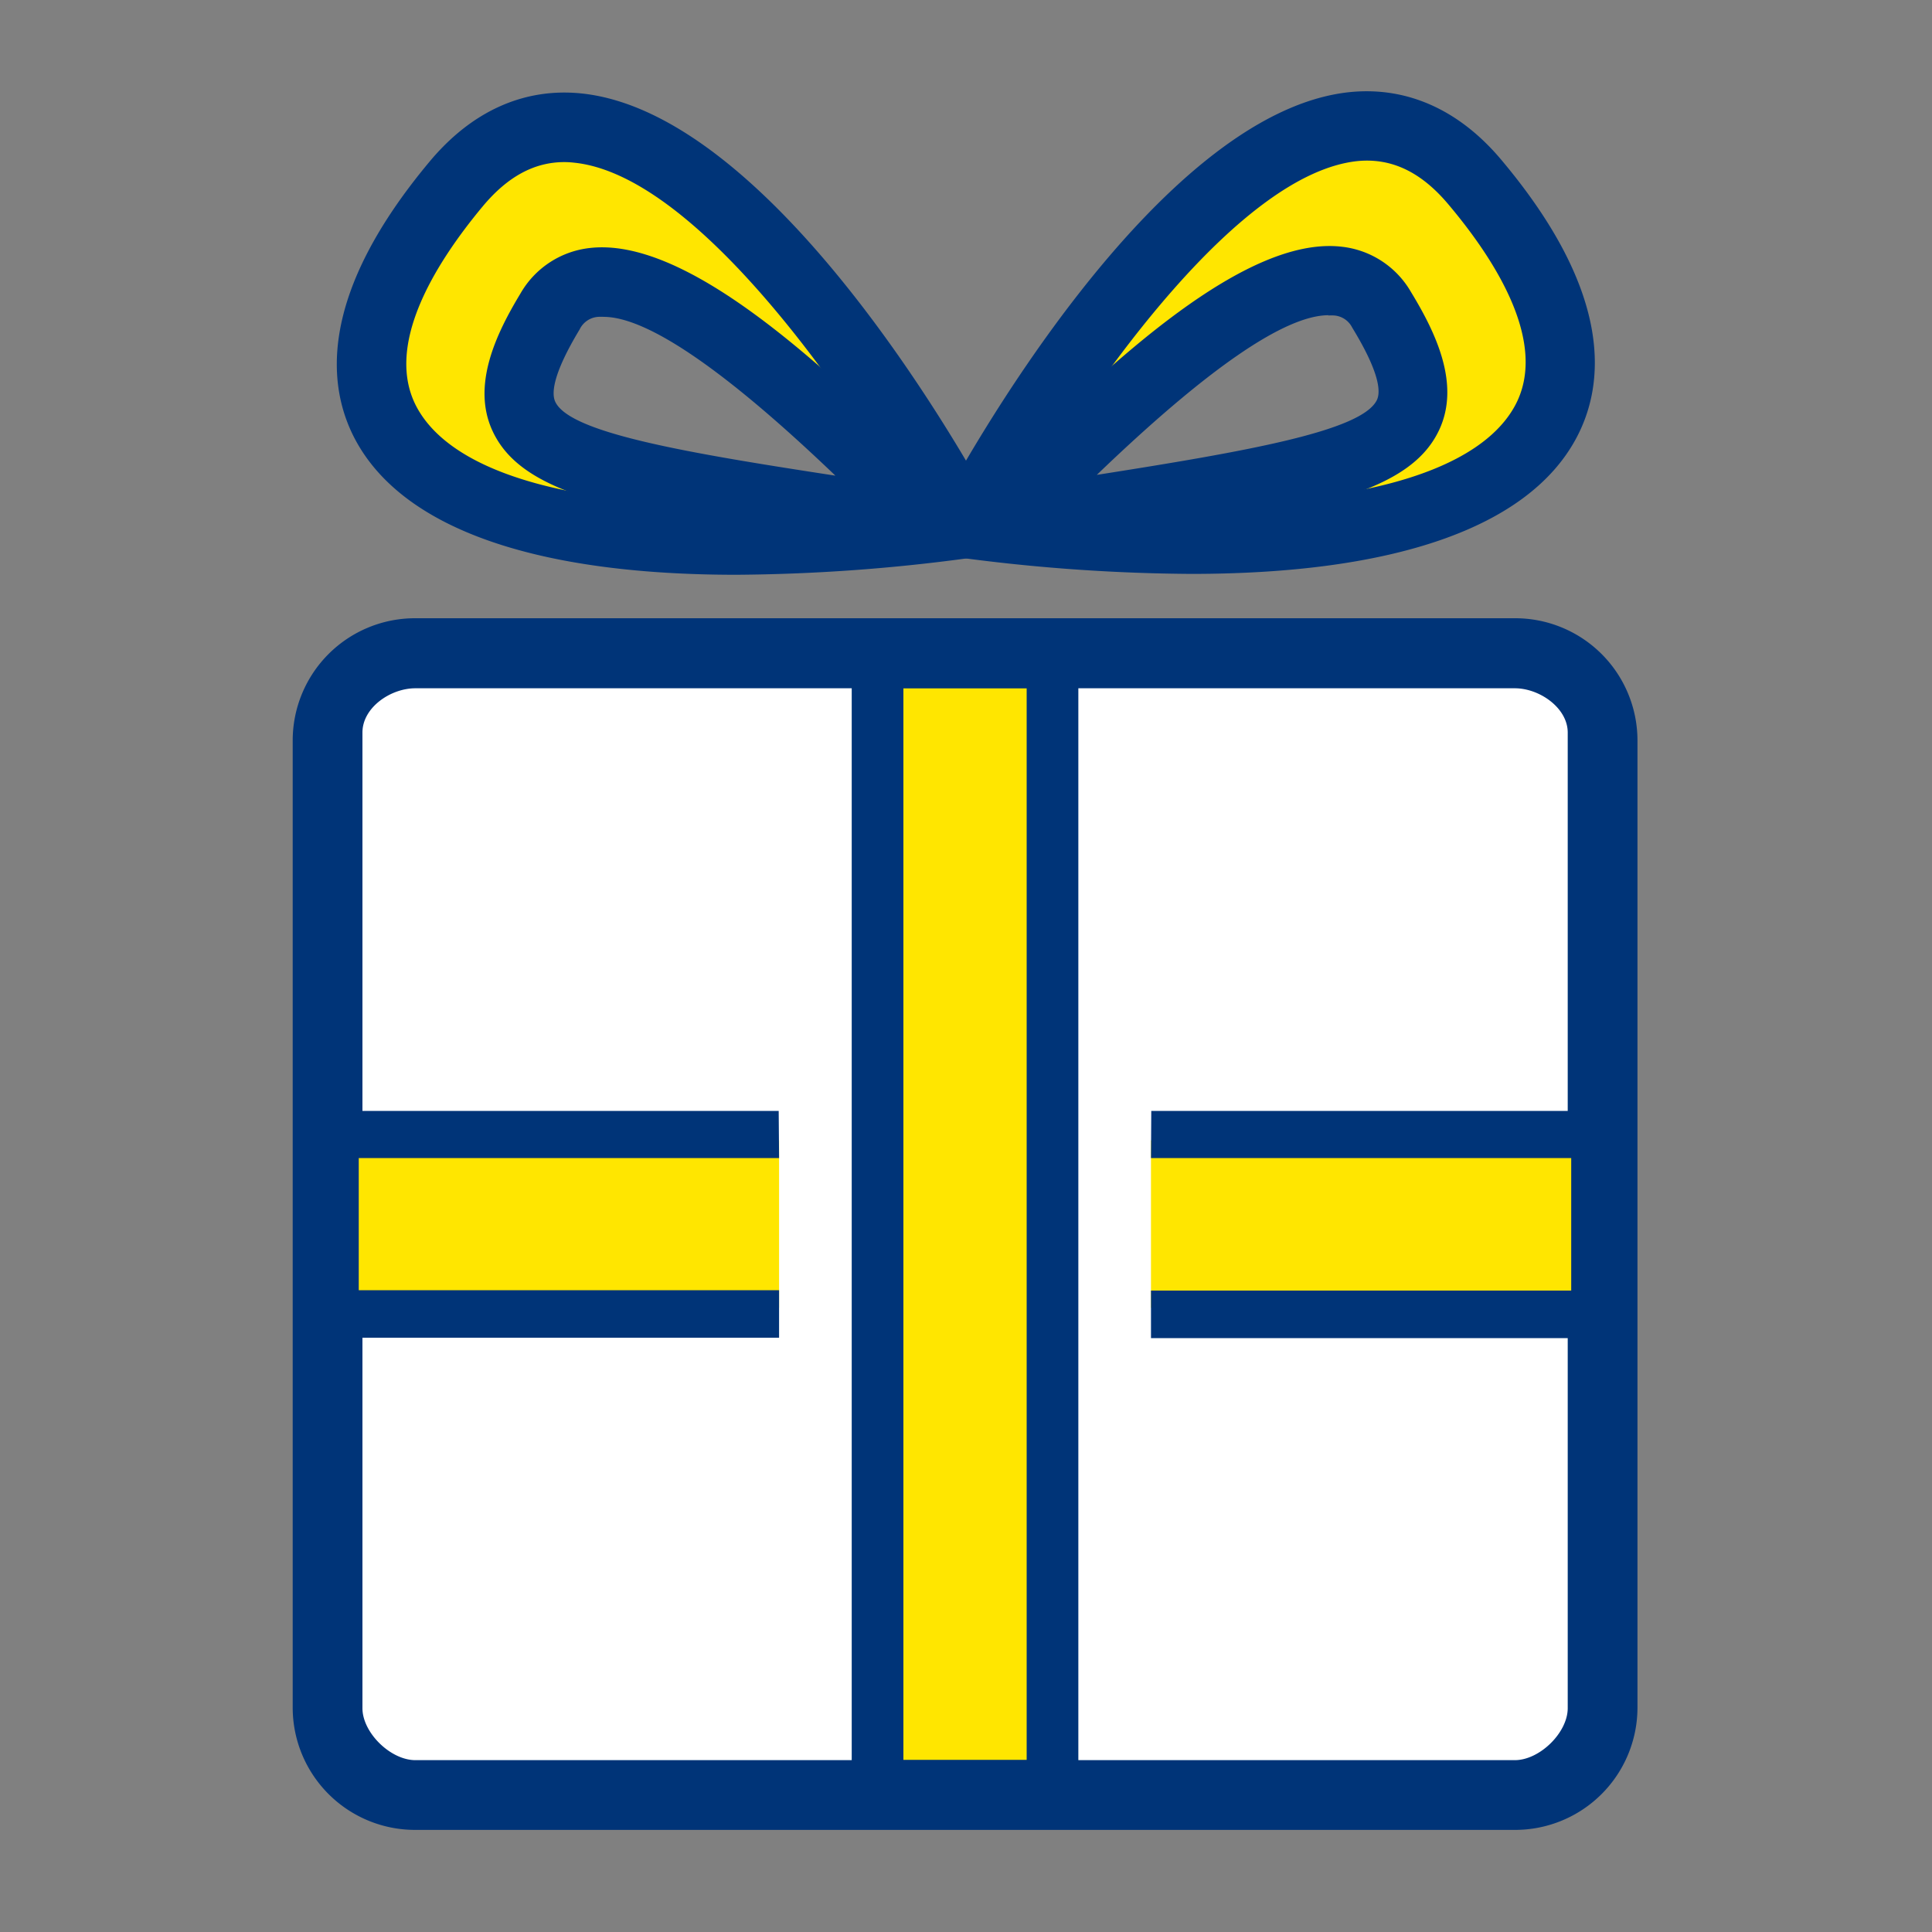
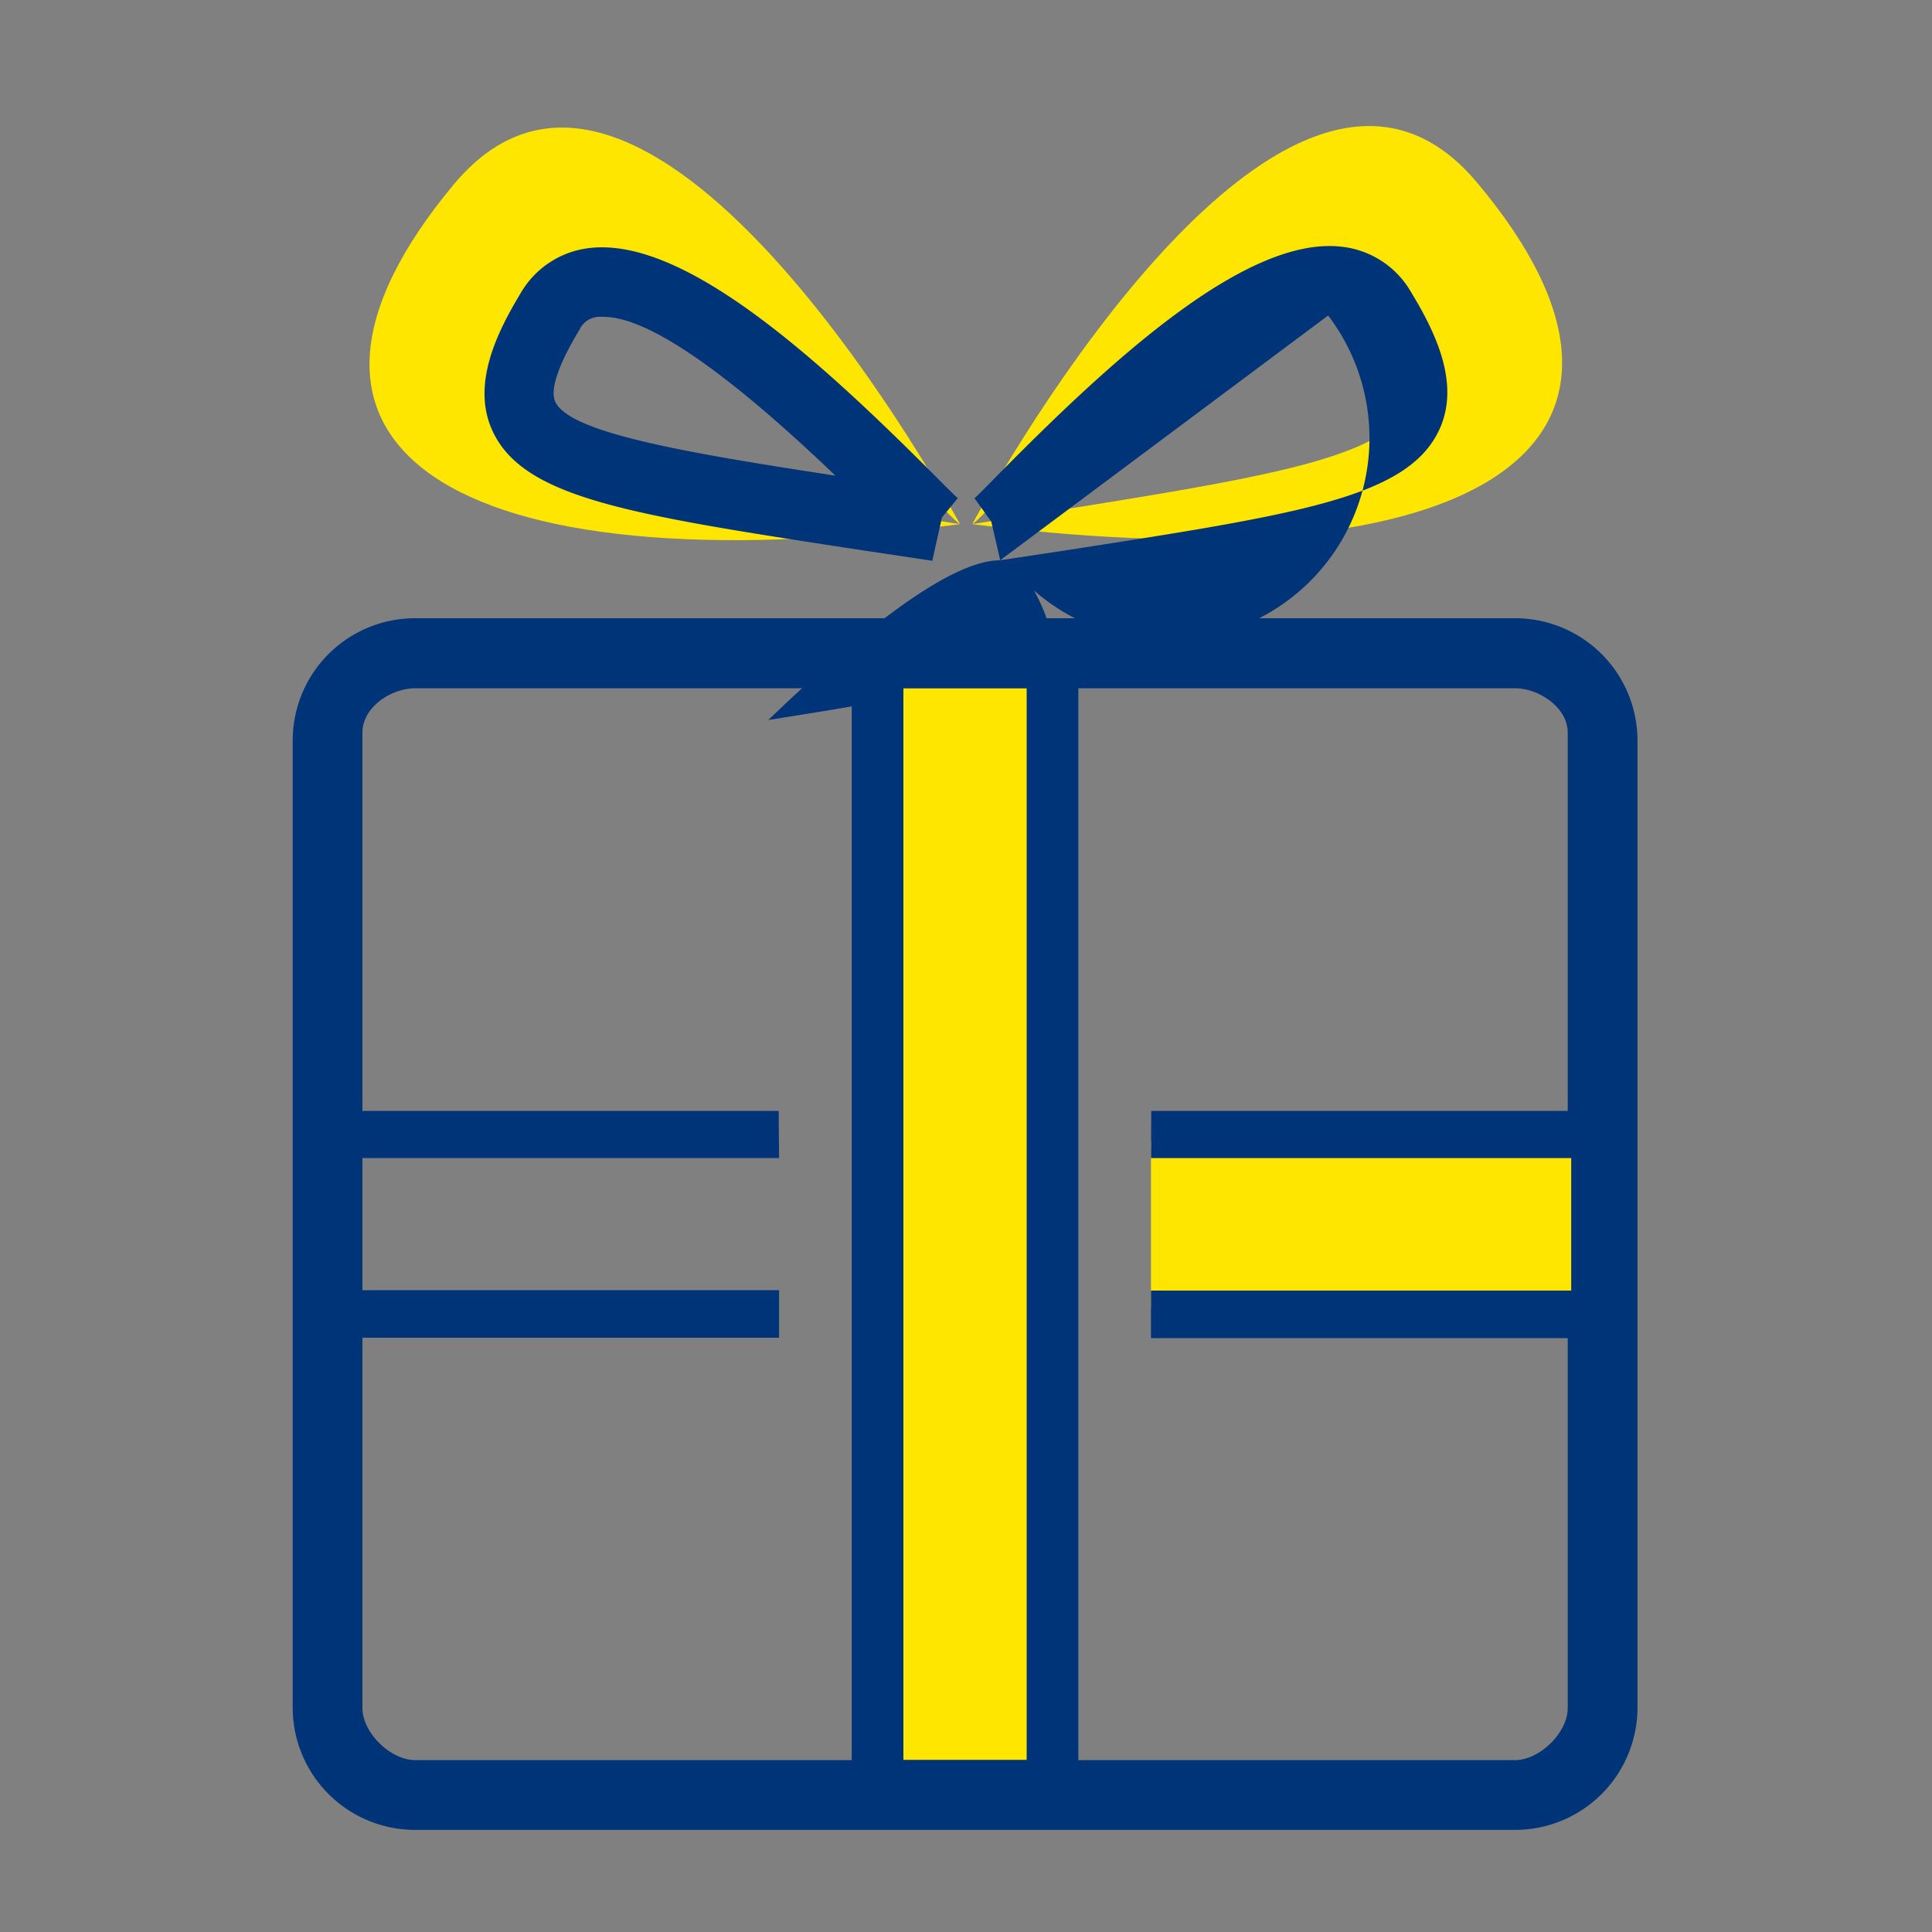
<svg xmlns="http://www.w3.org/2000/svg" id="Layer_1" data-name="Layer 1" viewBox="0 0 200 200">
  <rect x="0" y="0" width="200" height="200" fill="#808080" stroke="none" />
-   <rect x="34.97" y="68.97" width="128.33" height="114.52" rx="3.44" style="fill:#fff" />
  <path d="M100.65,54.26s31.77-59.69,52.22-35.4c22.38,26.59,1.27,42.14-52.22,35.4m0,0c40.62-6.58,52.65-7.23,42.48-24.21-8.64-14.42-41.21,23.83-42.48,24.21" style="fill:#ffe600" />
  <path d="M156.81,189.43H43a12.67,12.67,0,0,1-12.7-12.61V76.62A12.66,12.66,0,0,1,43,64H156.81a12.66,12.66,0,0,1,12.7,12.6v100.2A12.67,12.67,0,0,1,156.81,189.43ZM43,71.25c-2.58,0-5.48,2-5.48,4.58v101c0,2.53,2.9,5.38,5.48,5.38H156.81c2.58,0,5.48-2.85,5.48-5.38v-101c0-2.53-2.9-4.58-5.48-4.58Z" style="fill:#003478" />
-   <path d="M123.29,59.41A188.12,188.12,0,0,1,100,57.81l-5.18-.66,2.45-4.61c2.22-4.18,22.32-40.89,42.42-43,5.92-.61,11.35,1.8,15.72,7,11.78,14,10.69,23.44,7.71,28.92C158.13,54.64,144.27,59.41,123.29,59.41Zm-17-8.14c27.1,2.75,45.83-.62,50.54-9.27,3.45-6.36-1.84-14.85-6.9-20.85-2.84-3.38-5.93-4.83-9.45-4.47C128.37,18,113.52,39,106.27,51.27Z" style="fill:#003478" />
-   <path d="M103.54,58l-.92-4-1.74-2.42c.37-.32,1.18-1.15,2.32-2.31,12.18-12.37,25.93-24.86,35.69-23.73a9.47,9.47,0,0,1,7.17,4.68c2.52,4.14,5.14,9.49,2.94,14.25-3.25,7-14.28,8.71-38.45,12.47Zm34-25.37c-4.53,0-12.58,5.55-24,16.53,15.58-2.45,27.46-4.54,29-7.76.4-.85.28-2.84-2.55-7.47a2.29,2.29,0,0,0-1.85-1.27A5.17,5.17,0,0,0,137.49,32.66Z" style="fill:#003478" />
+   <path d="M103.54,58l-.92-4-1.74-2.42c.37-.32,1.18-1.15,2.32-2.31,12.18-12.37,25.93-24.86,35.69-23.73a9.47,9.47,0,0,1,7.17,4.68c2.52,4.14,5.14,9.49,2.94,14.25-3.25,7-14.28,8.71-38.45,12.47Zc-4.53,0-12.58,5.55-24,16.53,15.58-2.45,27.46-4.54,29-7.76.4-.85.28-2.84-2.55-7.47a2.29,2.29,0,0,0-1.85-1.27A5.17,5.17,0,0,0,137.49,32.66Z" style="fill:#003478" />
  <path d="M99.38,54.26C45.92,61.2,24.75,45.73,47,19.06,67.38-5.3,99.38,54.26,99.38,54.26m0,0c-1.27-.37-34-38.5-42.56-24.05-10.11,17,1.92,17.63,42.56,24.05" style="fill:#ffe600" />
-   <path d="M76.24,59.5c-20.68,0-34.37-4.72-39.37-13.82-3-5.47-4.12-14.93,7.6-28.95,4.35-5.22,9.77-7.66,15.69-7.06,20.12,2.05,40.35,38.69,42.59,42.86l2.47,4.6-5.18.68A186.72,186.72,0,0,1,76.24,59.5ZM58.42,16.78c-3.11,0-5.87,1.5-8.43,4.56-5,6-10.29,14.53-6.81,20.88,4.73,8.62,23.47,11.93,50.58,9.08-7.3-12.22-22.23-33.23-34.33-34.46A8.68,8.68,0,0,0,58.42,16.78Z" style="fill:#003478" />
  <path d="M96.51,58.05,89.5,57C65.31,53.3,54.27,51.63,51,44.64c-2.22-4.74.37-10.11,2.88-14.26A9.47,9.47,0,0,1,61,25.68C70.78,24.5,84.58,37,96.81,49.27c1.15,1.16,2,2,2.34,2.3l-1.64,2Zm-34-25.25a5.68,5.68,0,0,0-.59,0A2.3,2.3,0,0,0,60,34.11c-2.8,4.64-2.92,6.63-2.52,7.48,1.51,3.22,13.4,5.26,29,7.65C75.08,38.32,67,32.8,62.48,32.8Z" style="fill:#003478" />
  <rect x="91.23" y="68.97" width="17.34" height="115.5" style="fill:#ffe600" />
  <path d="M111.63,186.76H88.17V66.68h23.46Zm-18.11-4.58h12.76V71.26H93.52Z" style="fill:#003478" />
-   <rect x="50.22" y="104.96" width="17.34" height="43.52" transform="translate(185.61 67.83) rotate(90)" style="fill:#ffe600" />
  <path d="M80.65,119.88H37.13v13.68H80.65v4.92H32.85V115H80.61Z" style="fill:#003478" />
  <rect x="132.24" y="104.96" width="17.34" height="43.52" transform="matrix(0, 1, -1, 0, 267.63, -14.19)" style="fill:#ffe600" />
  <path d="M119.18,115h47.76v23.52H119.15v-4.92h43.52V119.88H119.15Z" style="fill:#003478" />
</svg>